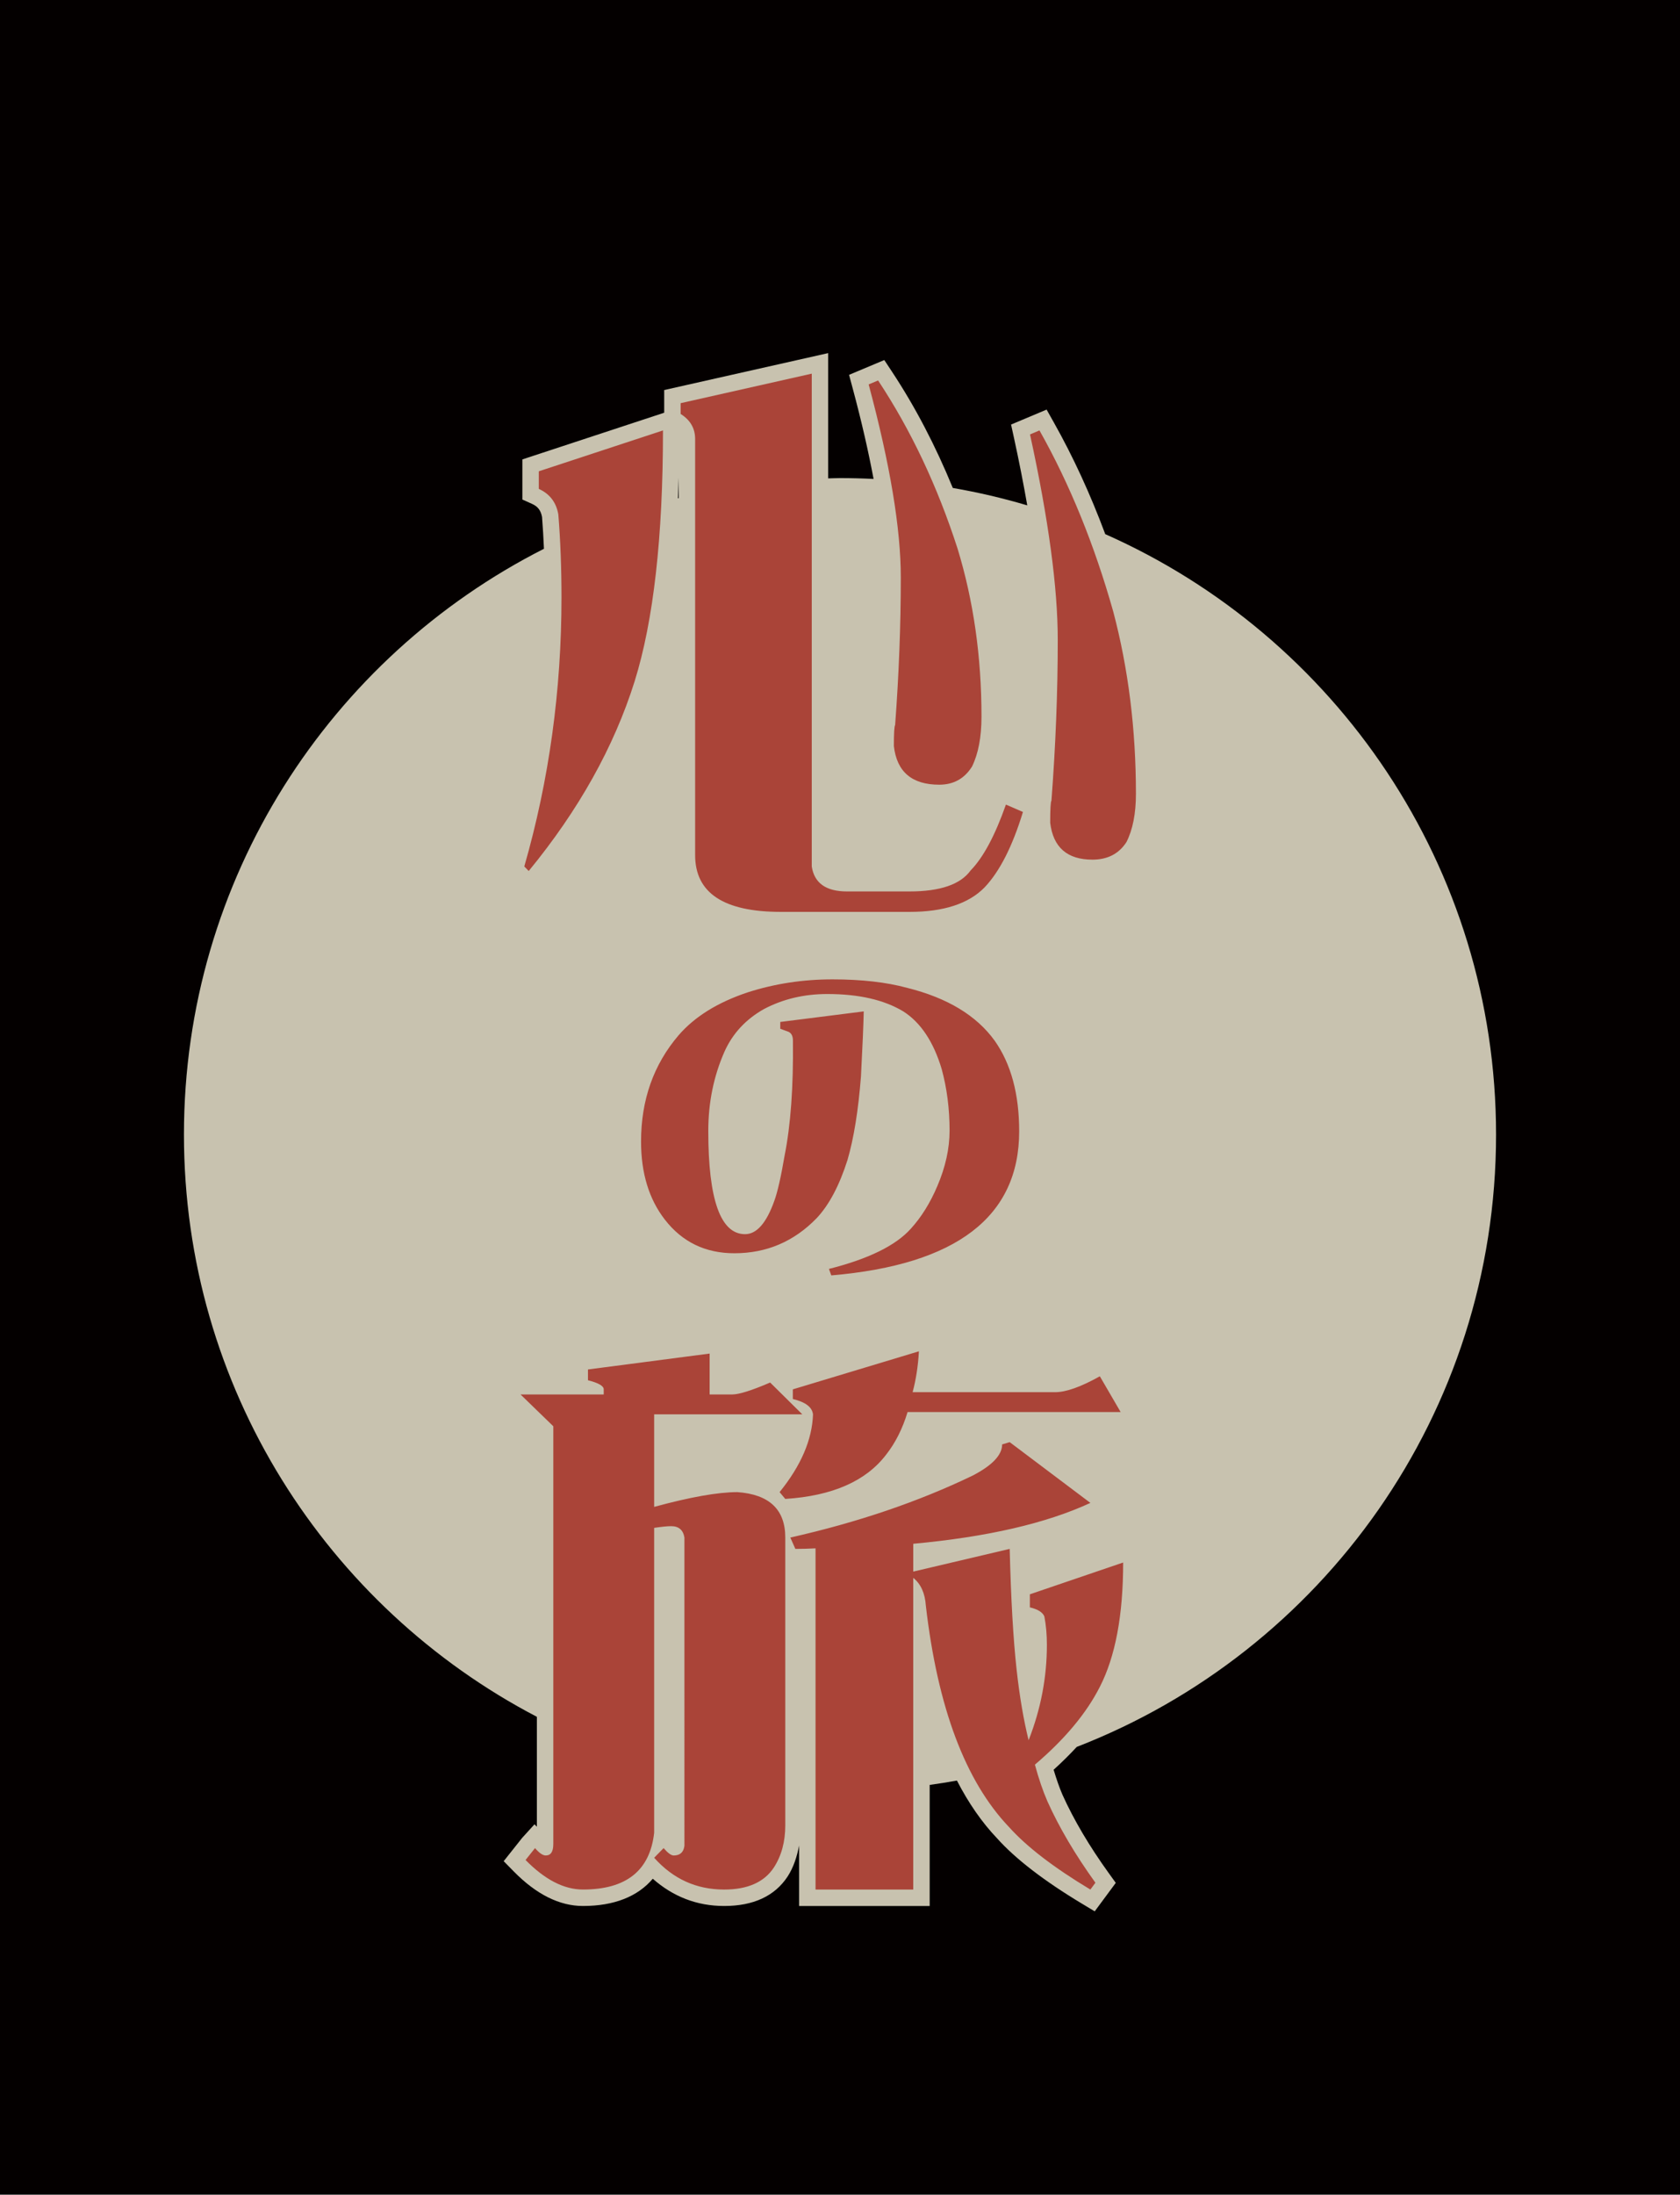
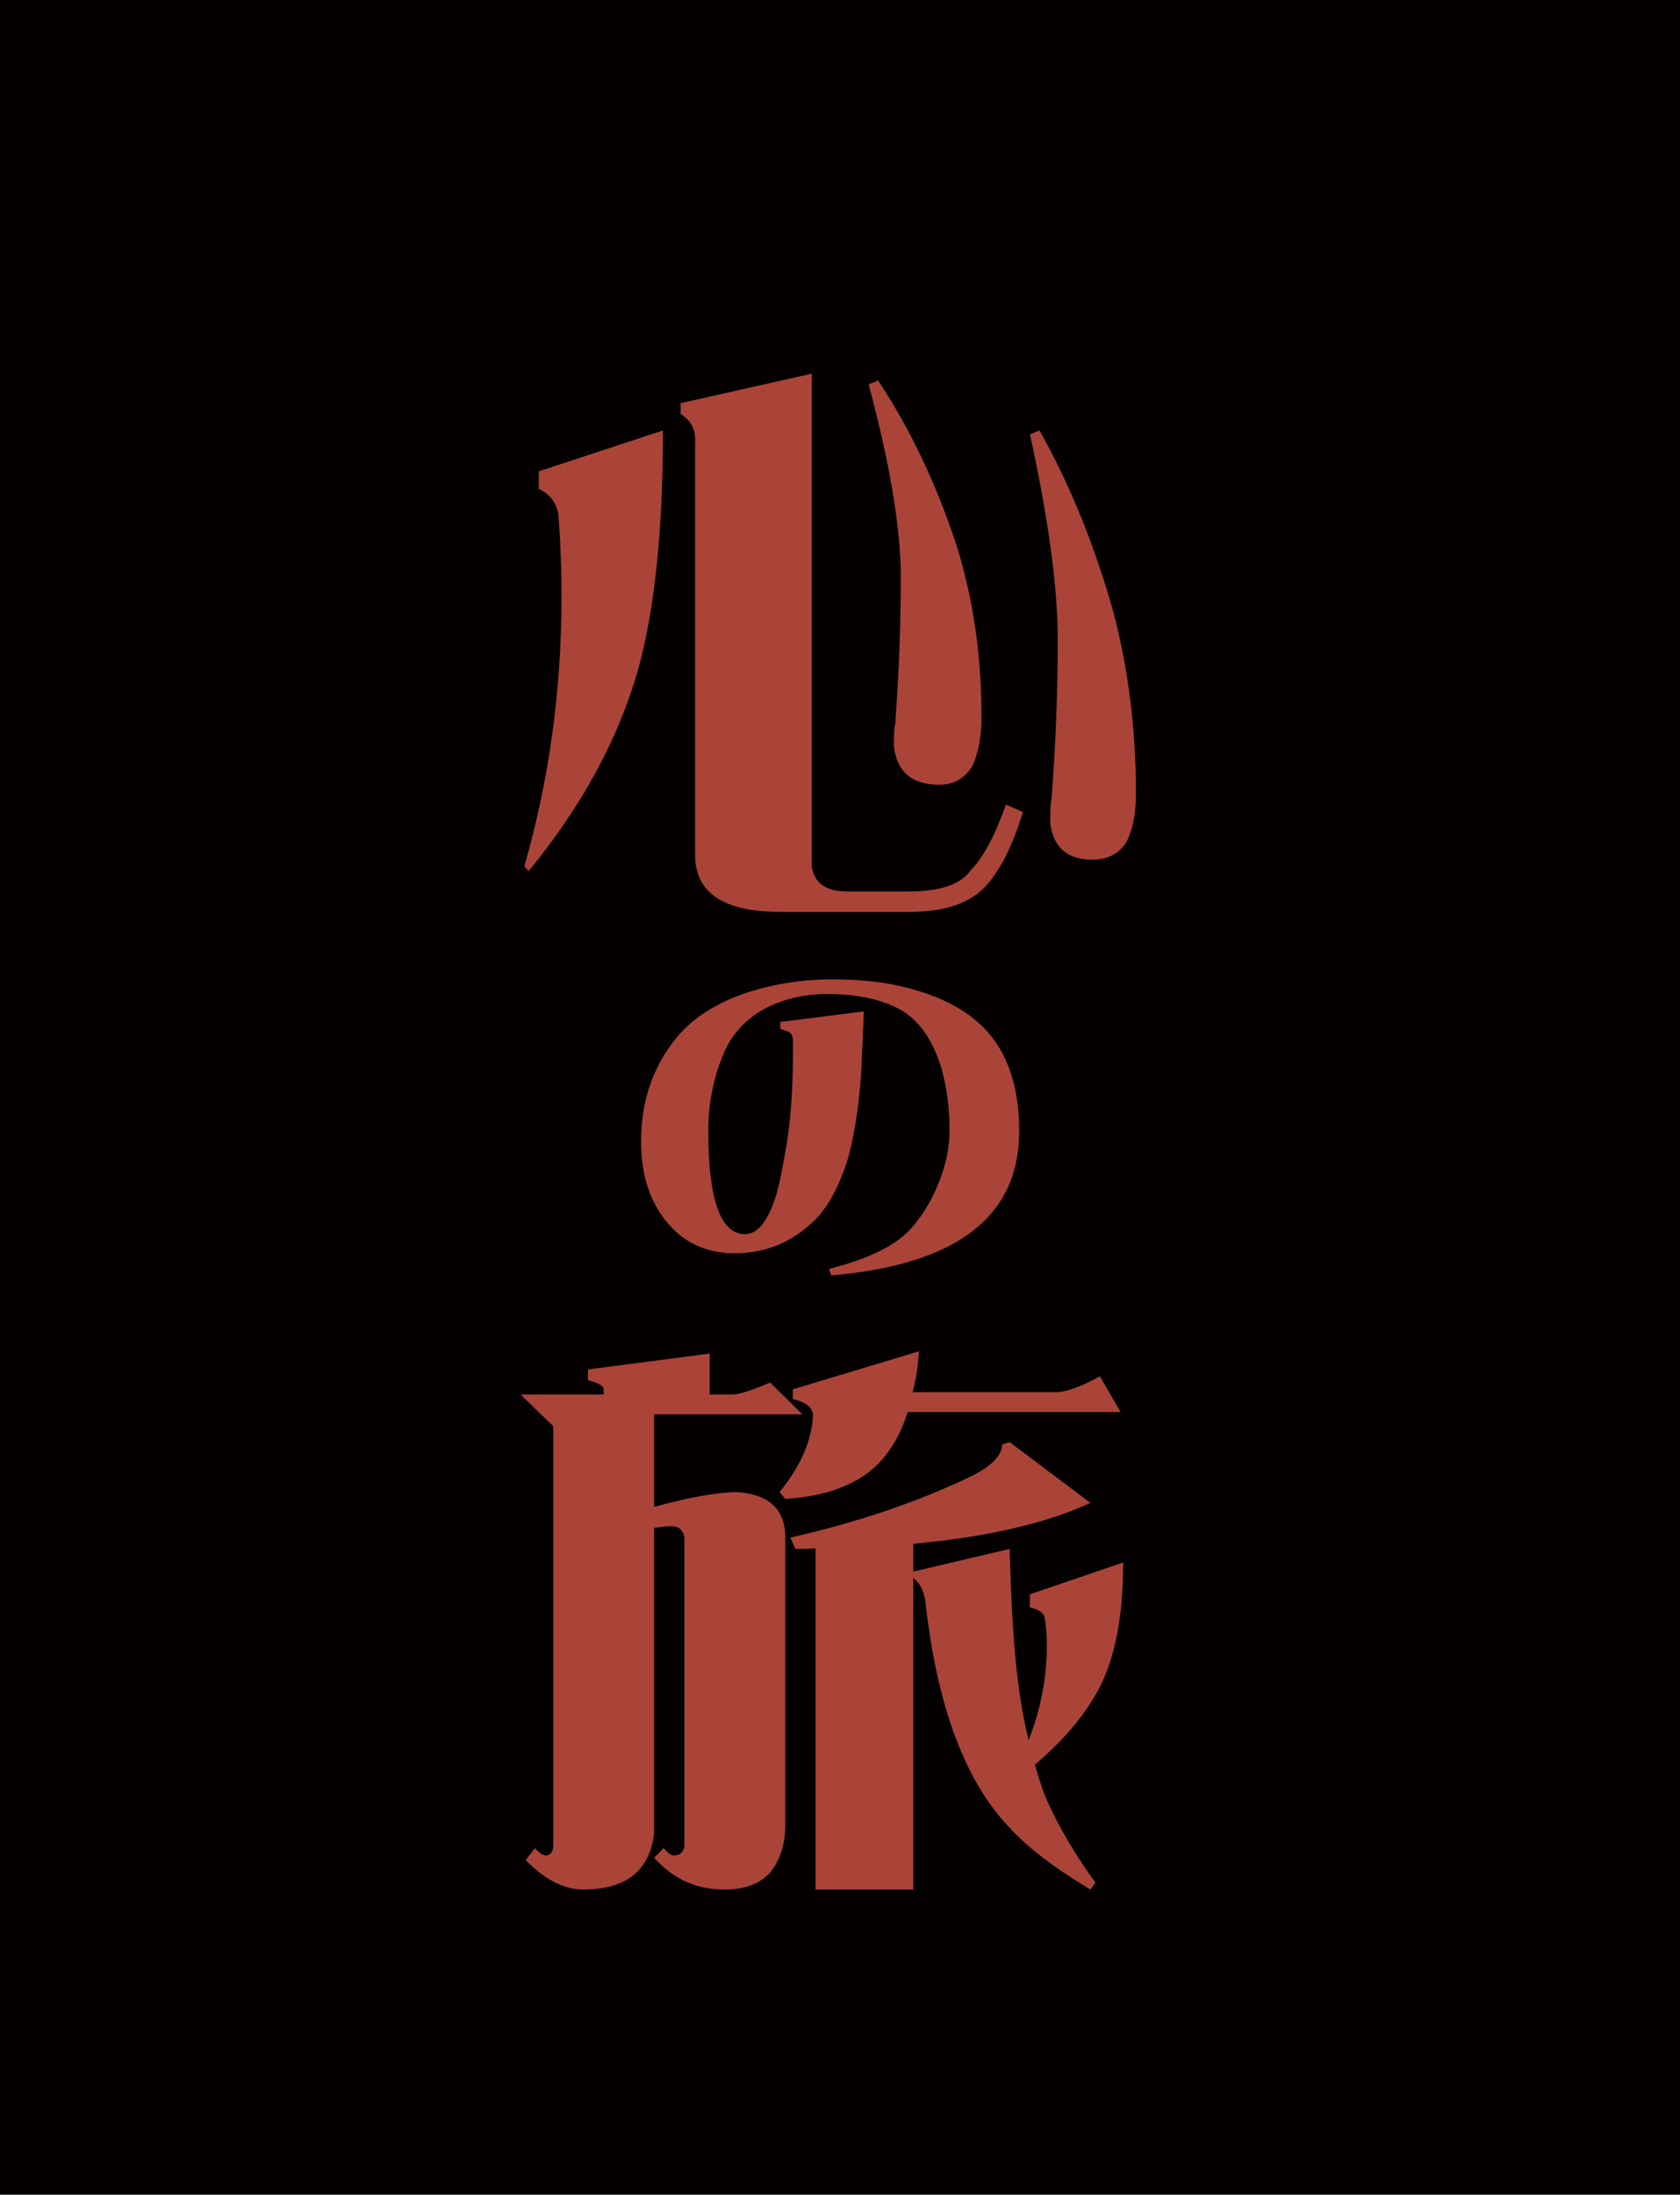
<svg xmlns="http://www.w3.org/2000/svg" version="1.1" id="レイヤー_1" width="203" height="265" viewBox="0 0 203 265" overflow="visible" enable-background="new 0 0 203 265" xml:space="preserve">
  <g>
    <rect fill="#040000" width="203" height="265" />
    <g>
-       <path fill="#C8C2AF" d="M130.108,210.931c29.639-11.478,50.665-40.239,50.665-73.931c0-32.371-19.412-60.191-47.222-72.504    c-1.8-4.828-3.878-9.344-6.219-13.498l-0.867-1.541l-4.295,1.806l0.353,1.612c0.627,2.874,1.155,5.58,1.605,8.147    c-2.933-0.872-5.936-1.573-8.999-2.104c-2.082-5.083-4.542-9.799-7.37-14.073l-0.907-1.371l-4.257,1.786l0.45,1.674    c1.062,3.953,1.89,7.577,2.511,10.896c-1.344-0.067-2.696-0.103-4.057-0.103c-0.479,0-0.951,0.027-1.429,0.036    c0-8.702,0-15.127,0-15.127l-19.813,4.459v2.739L63.12,55.472v4.845l1.171,0.526c0.701,0.315,1.06,0.795,1.205,1.578    c0.099,1.244,0.172,2.531,0.231,3.842C39.924,79.338,22.227,106.094,22.227,137c0,30.564,17.307,57.069,42.646,70.299v13.27    c-0.087-0.088-0.289-0.291-0.289-0.291l-1.489,1.639l-2.233,2.813l1.229,1.251c2.712,2.76,5.521,4.159,8.347,4.159    c3.776,0,6.632-1.149,8.438-3.29c2.431,2.141,5.305,3.29,8.624,3.29c3.542,0,6.125-1.201,7.677-3.57    c0.714-1.106,1.121-2.383,1.384-3.733c0,1.196,0,7.304,0,7.304h15.775c0,0,0-6.838,0-14.621c1.105-0.151,2.201-0.328,3.292-0.524    c1.4,2.716,3.02,5.056,4.867,6.99c2.213,2.468,5.673,5.132,10.239,7.872l1.545,0.927l2.543-3.436l-0.848-1.176    c-2.349-3.259-4.229-6.44-5.59-9.458c-0.379-0.868-0.733-1.91-1.072-3.024C128.322,212.779,129.25,211.858,130.108,210.931z     M82.011,57.678v2.47c-0.03,0.008-0.061,0.014-0.091,0.021C81.956,59.351,81.986,58.521,82.011,57.678z" />
      <g>
        <g>
          <path fill="#AA4438" d="M80.11,51.972c0,12.889-1.143,22.989-3.428,30.302c-2.488,7.906-6.754,15.539-12.797,22.896      l-0.533-0.548c2.996-10.421,4.494-21.252,4.494-32.495c0-3.52-0.127-6.855-0.381-10.009c-0.254-1.463-1.041-2.491-2.361-3.085      v-2.125L80.11,51.972z" />
          <path fill="#AA4438" d="M98.087,45.116v59.506c0.305,2.011,1.727,3.017,4.266,3.017h7.541c3.707,0,6.17-0.846,7.389-2.537      c1.523-1.554,2.945-4.204,4.266-7.952l2.057,0.892c-1.27,4.158-2.818,7.198-4.646,9.117c-1.93,1.966-4.951,2.948-9.064,2.948      H94.354c-6.906,0-10.359-2.285-10.359-6.855V53c0-1.279-0.584-2.285-1.752-3.017v-1.302L98.087,45.116z" />
          <path fill="#AA4438" d="M106.104,45.939c3.961,5.986,7.16,12.751,9.598,20.292c1.93,6.307,2.895,13.071,2.895,20.292      c0,2.468-0.381,4.479-1.143,6.033c-0.914,1.462-2.234,2.193-3.961,2.193c-3.301,0-5.129-1.554-5.484-4.662      c0-1.554,0.051-2.399,0.152-2.536c0.457-6.124,0.686-12.065,0.686-17.824c0-5.896-1.295-13.665-3.885-23.309L106.104,45.939z" />
          <path fill="#AA4438" d="M125.604,51.972c3.656,6.49,6.627,13.779,8.912,21.869c1.828,6.901,2.742,14.236,2.742,22.006      c0,2.377-0.381,4.319-1.143,5.827c-0.914,1.417-2.285,2.125-4.113,2.125c-3.047,0-4.748-1.485-5.104-4.456      c0-1.645,0.051-2.536,0.152-2.673c0.508-6.673,0.762-13.14,0.762-19.401c0-6.307-1.117-14.579-3.352-24.816L125.604,51.972z" />
        </g>
        <path fill="#AA4438" d="M123.151,136.6c0,10.311-7.567,16.11-22.703,17.399l-0.285-0.782c4.779-1.206,8.077-2.824,9.893-4.854     c1.274-1.398,2.342-3.112,3.203-5.142c0.987-2.304,1.481-4.538,1.481-6.704c0-2.633-0.318-5.114-0.956-7.445     c-0.988-3.29-2.533-5.608-4.637-6.951c-2.326-1.399-5.385-2.098-9.177-2.098c-2.804,0-5.353,0.603-7.647,1.81     c-2.197,1.233-3.791,2.947-4.779,5.142c-1.307,2.962-1.959,6.155-1.959,9.583c0,8.31,1.481,12.464,4.444,12.464     c1.402,0,2.581-1.344,3.537-4.031c0.383-1.041,0.797-2.865,1.243-5.471c0.733-3.674,1.066-8.295,1.004-13.861     c0-0.549-0.176-0.904-0.526-1.069c-0.351-0.137-0.686-0.261-1.004-0.371v-0.822l10.085-1.274     c-0.031,1.563-0.143,4.182-0.335,7.855c-0.318,4.086-0.859,7.445-1.625,10.078c-0.987,3.099-2.23,5.443-3.728,7.033     c-2.74,2.825-6.054,4.237-9.941,4.237c-3.506,0-6.309-1.357-8.411-4.072c-1.912-2.469-2.868-5.607-2.868-9.42     c0-5.018,1.514-9.296,4.54-12.833c1.944-2.249,4.732-3.976,8.364-5.183c3.25-1.042,6.659-1.563,10.229-1.563     c3.505,0,6.516,0.343,9.033,1.028c4.843,1.207,8.364,3.332,10.563,6.376C122.164,128.455,123.151,132.102,123.151,136.6z" />
        <path fill="#AA4438" d="M85.747,163.438v4.936h2.742c0.813,0,2.336-0.479,4.57-1.439l3.885,3.839h-17.9v11.175     c4.367-1.188,7.719-1.782,10.055-1.782c3.859,0.274,5.789,2.103,5.789,5.484v34.757c0,1.966-0.457,3.656-1.371,5.073     c-1.168,1.782-3.174,2.674-6.018,2.674c-3.352,0-6.17-1.28-8.455-3.839l1.143-1.166c0.508,0.595,0.914,0.892,1.219,0.892     c0.762,0,1.193-0.389,1.295-1.166V185.65c-0.152-0.914-0.686-1.371-1.6-1.371c-0.457,0-1.143,0.068-2.057,0.205v36.814     c-0.508,4.57-3.377,6.855-8.607,6.855c-2.285,0-4.596-1.188-6.932-3.565l1.143-1.439c0.508,0.595,0.939,0.892,1.295,0.892     c0.609,0,0.914-0.457,0.914-1.371v-50.456l-3.961-3.84H72.95v-0.616c0-0.412-0.635-0.777-1.904-1.098v-1.302L85.747,163.438z      M111.036,163.164c-0.102,1.782-0.355,3.428-0.762,4.937h17.215c1.32,0,3.123-0.641,5.408-1.92l2.514,4.319h-25.746     c-0.609,2.011-1.473,3.725-2.59,5.142c-2.438,3.199-6.5,4.981-12.188,5.347l-0.686-0.822c2.59-3.199,3.936-6.33,4.037-9.393     c-0.102-0.868-0.914-1.485-2.438-1.851v-1.165L111.036,163.164z M122.005,174.133l9.75,7.336     c-5.332,2.468-12.467,4.113-21.404,4.936v3.359l11.654-2.742c0.152,6.078,0.432,10.945,0.838,14.602     c0.355,3.199,0.838,6.033,1.447,8.501c1.473-3.747,2.209-7.587,2.209-11.517c0-1.234-0.102-2.377-0.305-3.428     c-0.203-0.503-0.787-0.869-1.752-1.098v-1.576l11.273-3.839c0,6.353-0.939,11.356-2.818,15.013     c-1.625,3.199-4.24,6.33-7.846,9.393c0.457,1.69,0.965,3.176,1.523,4.456c1.422,3.153,3.352,6.421,5.789,9.803l-0.609,0.823     c-4.418-2.651-7.693-5.165-9.826-7.541c-5.281-5.53-8.633-14.442-10.055-26.736c-0.102-1.509-0.609-2.628-1.523-3.359v37.637     H98.544v-41.201c-0.813,0.045-1.625,0.068-2.438,0.068l-0.609-1.371c8.125-1.828,15.463-4.319,22.014-7.473     c2.387-1.234,3.58-2.491,3.58-3.771L122.005,174.133z" />
      </g>
    </g>
  </g>
</svg>